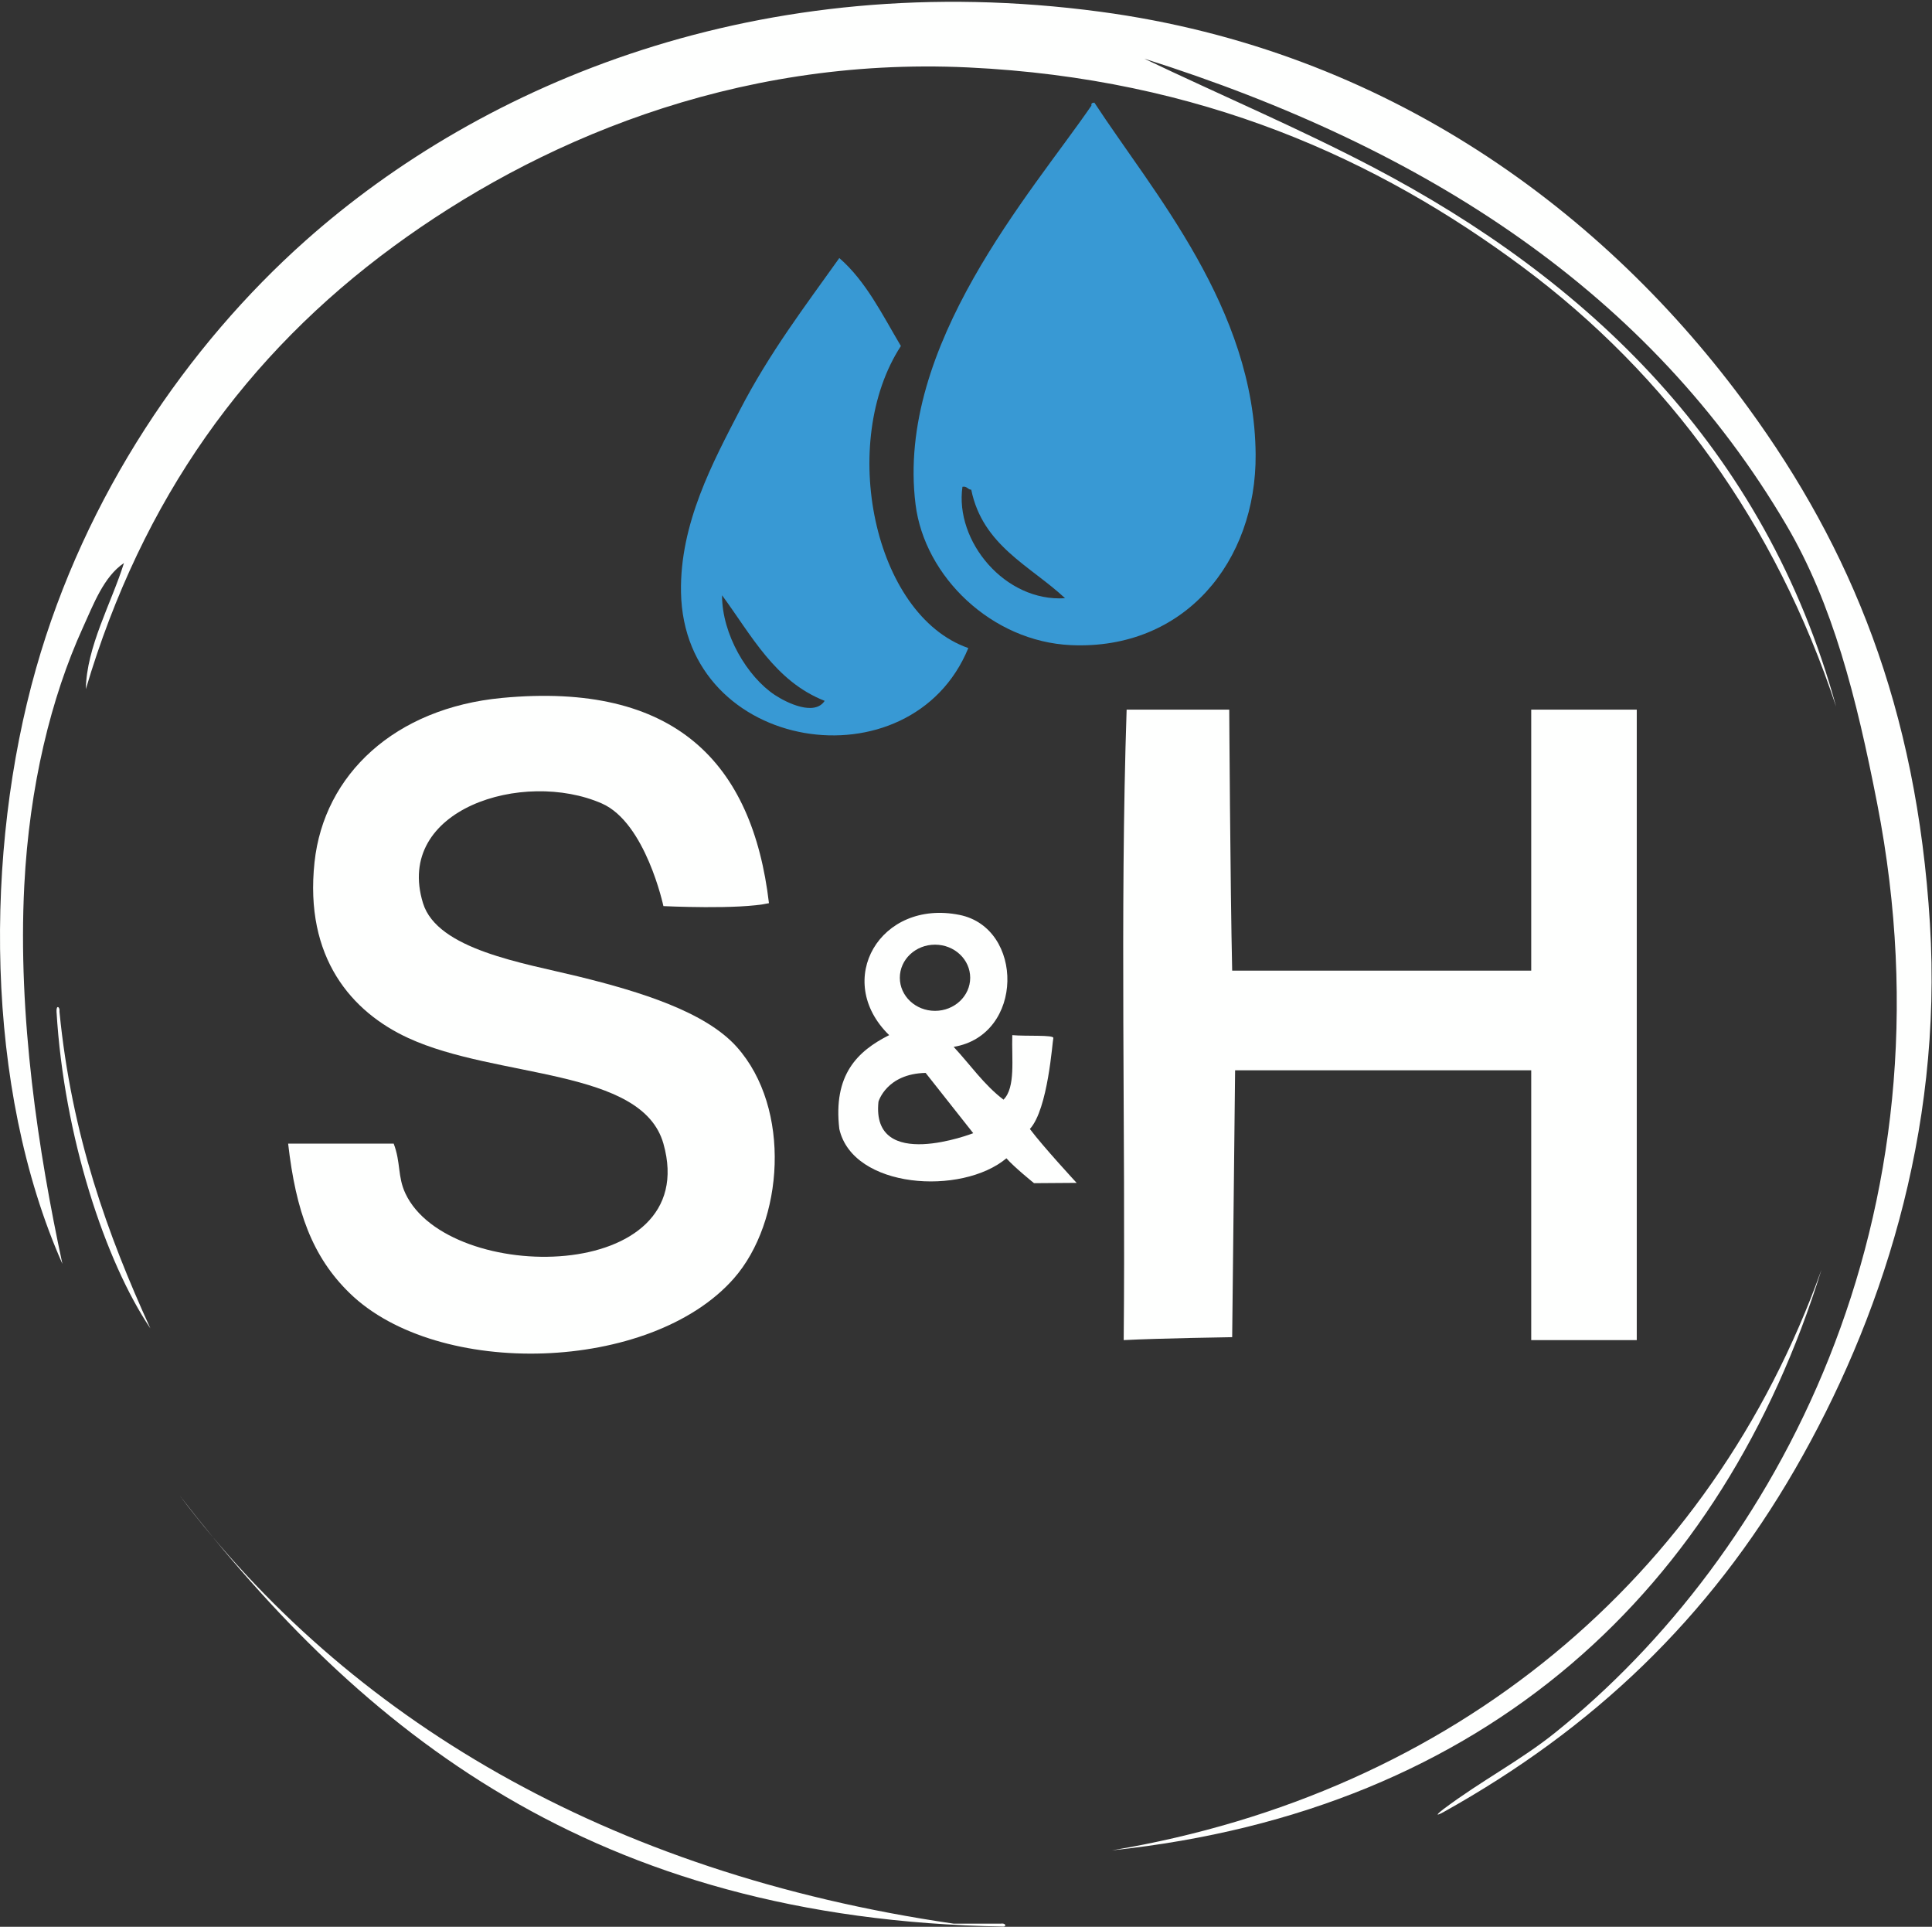
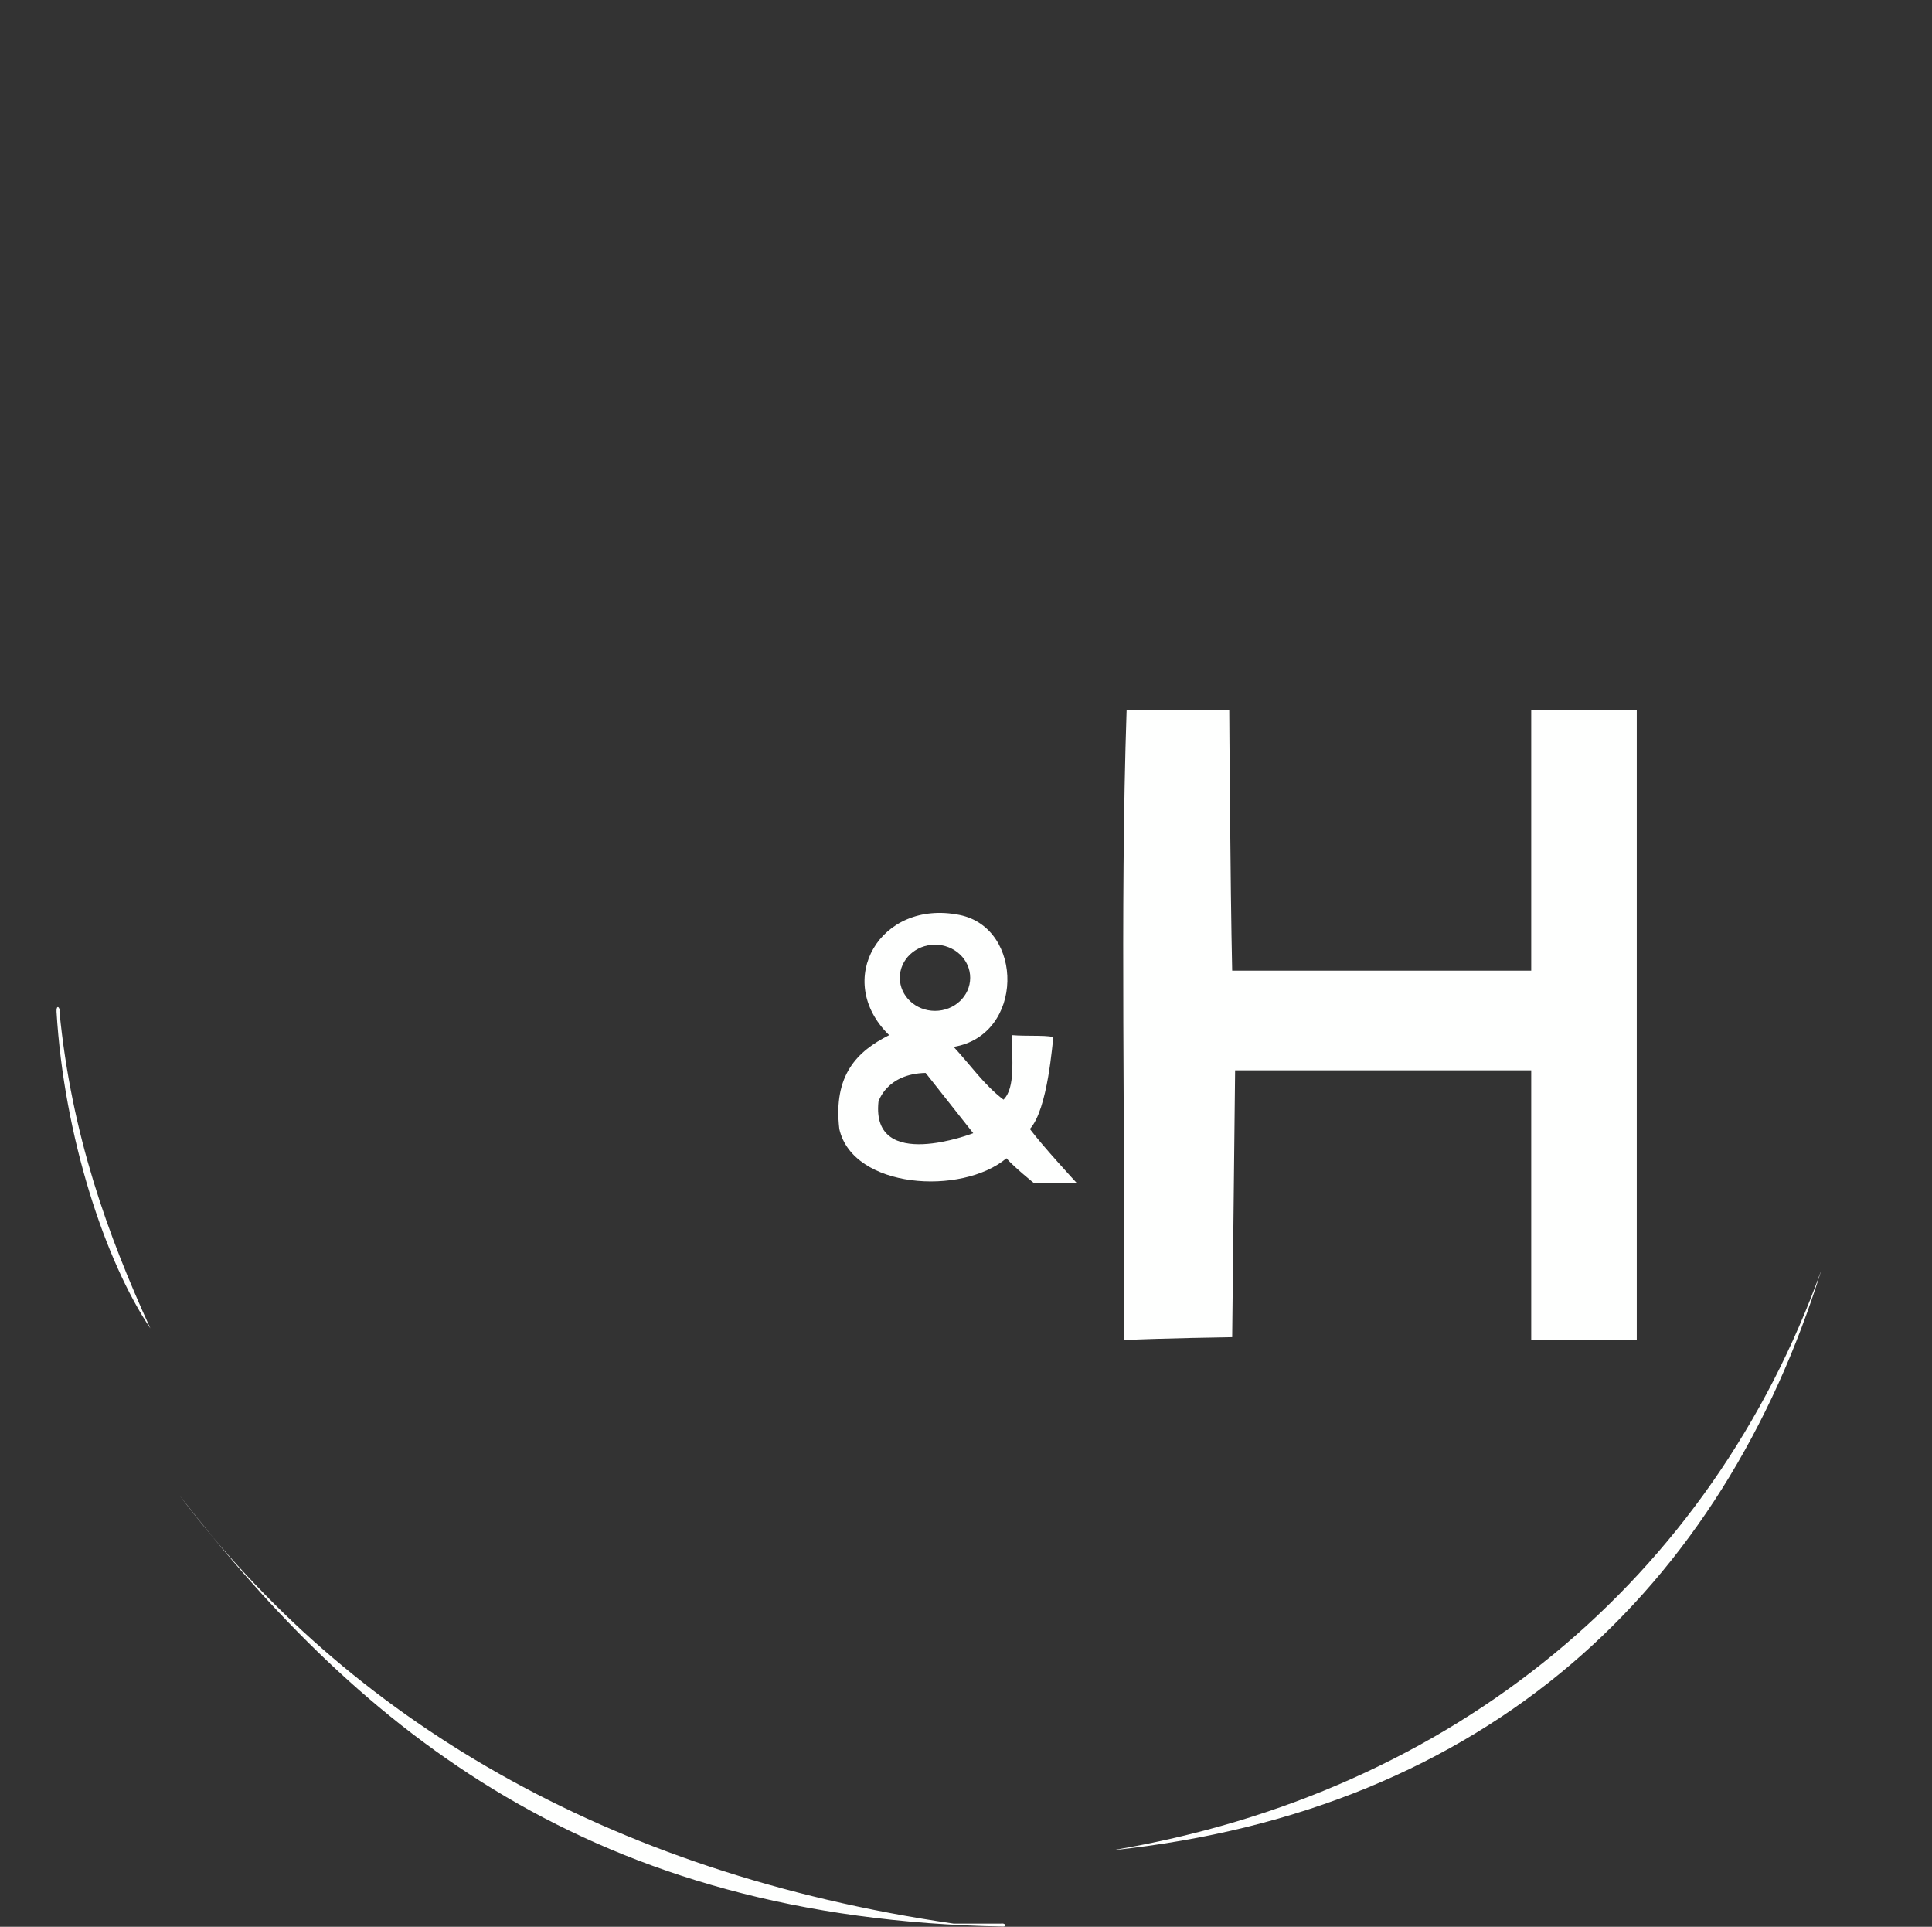
<svg xmlns="http://www.w3.org/2000/svg" width="100%" height="100%" viewBox="0 0 2746 2738" version="1.1" xml:space="preserve" style="fill-rule:evenodd;clip-rule:evenodd;stroke-linejoin:round;stroke-miterlimit:2;">
  <rect x="0" y="0" width="2746" height="2738" fill="#333333" stroke="none" />
  <g transform="matrix(4.167,0,0,4.167,0,0)">
-     <path d="M363.284,204C351.381,192.902 335.179,186.104 331.284,167C330.005,166.945 329.899,165.718 328.284,166C325.609,184.532 342.781,205.35 363.284,204ZM372.284,36C372.1,35.15 372.674,35.057 373.284,35C393.353,65.695 427.915,105.12 428.284,155C428.553,191.389 404.084,221.746 365.284,220C338.294,218.785 315.355,196.678 312.284,172C305.527,117.714 351.882,65.738 372.284,36Z" style="fill:rgb(56,153,212);" />
-     <path d="M264.284,237C268.486,239.782 277.87,244.242 281.284,239C264.296,232.32 256.321,216.629 246.284,203C246.26,216.363 254.923,230.801 264.284,237ZM307.284,118C285.934,150.765 297.891,209.697 330.284,221C310.77,268.548 233.32,256.95 232.284,202C231.84,178.479 243.289,157.416 252.284,140C262.54,120.141 274.812,104.125 286.284,88C295.384,95.9 300.955,107.329 307.284,118Z" style="fill:rgb(56,153,212);" />
-     <path d="M262.284,308C252.225,310.274 226.284,309 226.284,309C226.284,309 220.233,280.554 205.284,274C178.509,262.26 134.393,275.889 144.284,308C149.165,323.843 178.48,328.39 197.284,333C218.479,338.195 240.615,345.077 251.284,357C270.039,377.959 267.365,416.602 250.284,436C221.983,468.138 149.402,470.285 119.284,441C106.519,428.589 100.922,413.129 98.283,390L134.284,390C136.745,396.459 135.553,401.184 138.284,407C152.958,438.251 239.887,438.059 226.284,390C218.958,364.119 169.526,367.918 139.284,354C120.053,345.149 103.759,326.712 107.284,294C110.506,264.085 134.712,241.436 171.284,238C230.216,232.462 256.625,260.061 262.284,308Z" style="fill:rgb(254,255,254);" />
    <path d="M384.284,242L419.284,242C419.284,242 419.625,301.658 420.284,331L522.284,331L522.284,242L558.284,242L558.284,457L522.284,457L522.284,365L421.284,365L420.284,456C420.284,456 395.325,456.375 383.284,457C383.95,385.667 381.951,311.667 384.284,242Z" style="fill:rgb(254,255,254);" />
-     <path d="M390.284,20C416.751,32.633 443.255,43.881 468.284,57C541.139,95.191 602.056,152.429 626.284,241C605.643,178.554 569.079,128.027 519.284,91C470.035,54.379 409.704,26.782 330.284,23C249.663,19.161 181.979,49.016 134.284,84C84.051,120.844 48.527,170.069 29.283,235C29.501,220.547 38,205.719 42.283,192C35.377,196.676 31.923,206.016 28.283,214C17.391,237.888 10.022,268.09 8.283,302C5.993,346.635 13.131,393.053 21.283,431C-5.399,370.75 -5.334,290.132 12.283,228C29.025,168.959 63.92,117.878 104.284,82C164.736,28.265 259.347,-11.508 375.284,4C472.997,17.07 547.66,72.253 596.284,139C631.249,186.997 653.741,240.984 658.284,315C662.682,386.66 641.198,450.909 612.284,501C582.848,551.996 543.487,589.457 492.284,618C488.385,620.086 491.565,617.543 492.284,617C505.036,607.383 518.559,600.395 530.284,591C605.567,530.674 667.961,415.669 640.284,274C633.192,237.698 625.173,206.017 609.284,179C562.996,100.294 487.125,50.603 390.284,20Z" style="fill:rgb(254,255,254);" />
    <path d="M51.283,453C35.88,430.13 21.804,387.561 19.283,345C19.156,342.525 20.507,343.3 20.283,345C24.41,387.206 36.772,421.177 51.283,453Z" style="fill:rgb(254,255,254);" />
    <path d="M621.284,433C587.589,541.33 507.791,617.474 379.284,631C495.887,611.487 583.606,538.24 621.284,433Z" style="fill:rgb(254,255,254);" />
    <path d="M61.283,510C118.406,585.543 206.556,638.729 325.284,656L341.284,656C343.071,655.718 343.335,656.945 342.284,657C202.054,654.564 123.551,590.397 61.283,510Z" style="fill:rgb(254,255,254);" />
    <path d="M299.634,375.712C299.634,375.712 302.315,366.177 315.724,365.879L331.964,386.439C331.964,386.439 297.101,399.996 299.634,375.712ZM318.924,322.148C325.551,322.148 330.924,327.201 330.924,333.433C330.924,339.667 325.551,344.719 318.924,344.719C312.296,344.719 306.923,339.667 306.923,333.433C306.923,327.201 312.296,322.148 318.924,322.148ZM351.284,385C357.497,378.213 358.951,355.166 359.284,354C359.617,352.834 349.849,353.434 345.284,353C345.027,361.076 346.467,370.85 342.284,375C335.642,369.974 330.913,363.037 325.284,357C349.413,353 349.351,316.442 327.284,312C300.216,306.551 284.074,334.258 303.284,353C292.425,358.474 284.133,366.515 286.284,385C290.893,405.406 328.002,407.798 343.284,395C345.842,397.957 352.699,403.483 352.699,403.483L367.231,403.381C367.231,403.381 355.696,390.922 351.284,385Z" style="fill:rgb(254,255,254);" />
  </g>
</svg>